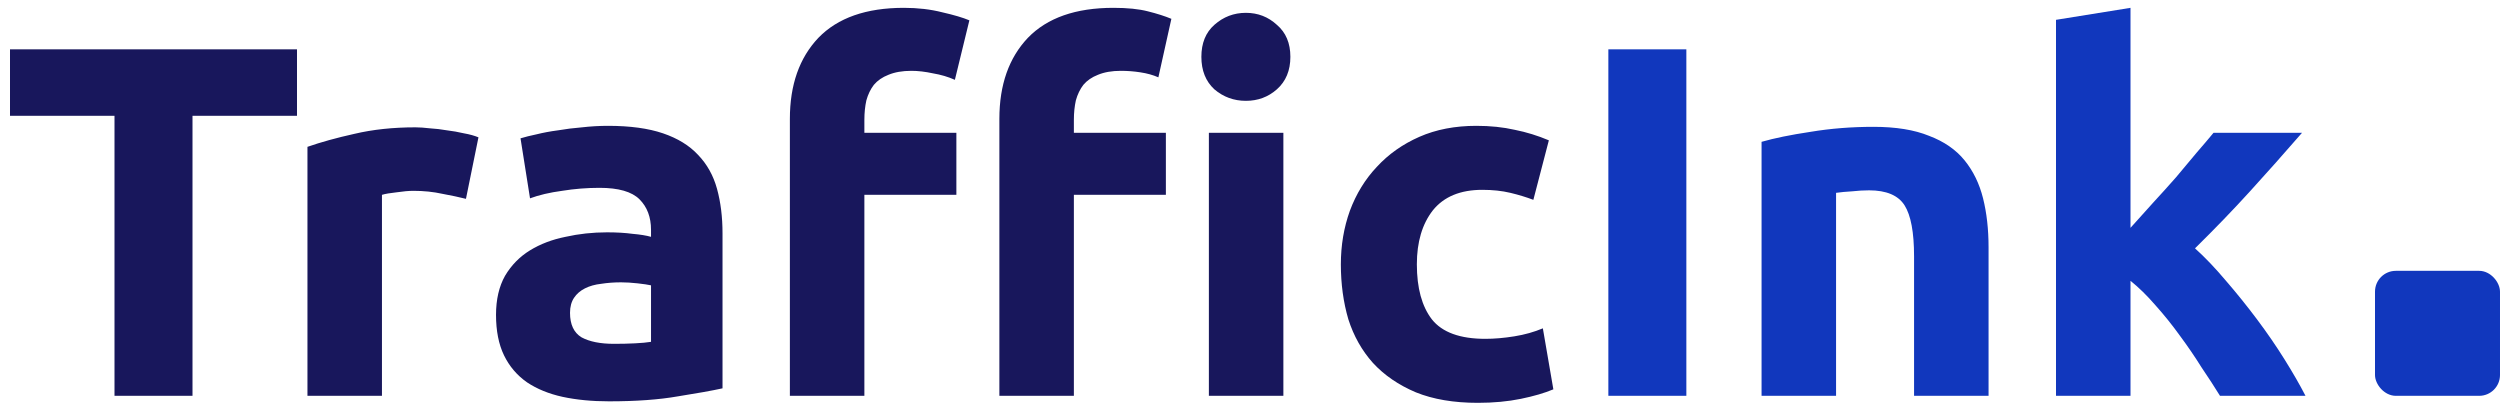
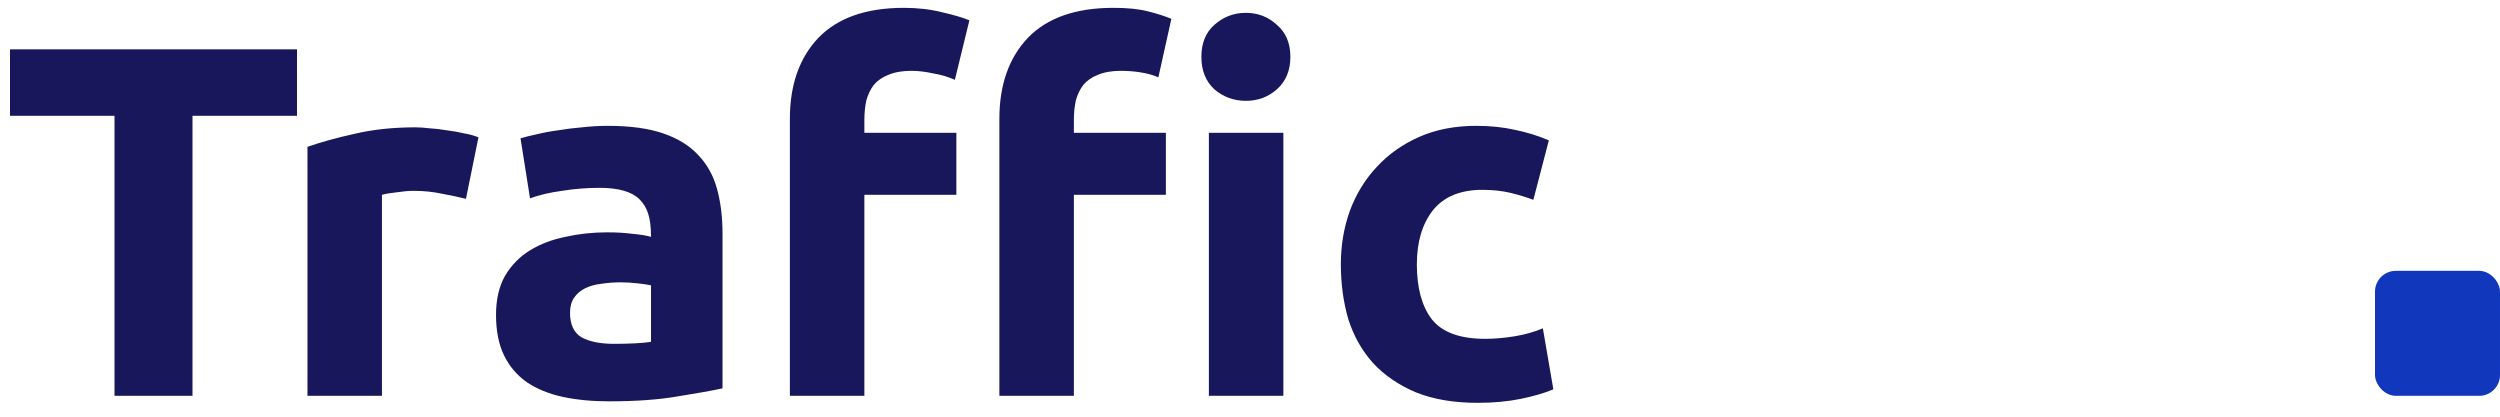
<svg xmlns="http://www.w3.org/2000/svg" width="120" height="20" viewBox="0 0 120 20" fill="none">
-   <path d="M14.256 2.368V5.56H9.24V19H5.496V5.56H0.48V2.368H14.256ZM22.366 9.544C22.046 9.464 21.67 9.384 21.238 9.304C20.806 9.208 20.342 9.16 19.846 9.16C19.622 9.16 19.35 9.184 19.03 9.232C18.726 9.264 18.494 9.304 18.334 9.352V19H14.758V7.048C15.398 6.824 16.15 6.616 17.014 6.424C17.894 6.216 18.87 6.112 19.942 6.112C20.134 6.112 20.366 6.128 20.638 6.16C20.91 6.176 21.182 6.208 21.454 6.256C21.726 6.288 21.998 6.336 22.27 6.4C22.542 6.448 22.774 6.512 22.966 6.592L22.366 9.544ZM29.473 16.504C29.825 16.504 30.161 16.496 30.481 16.48C30.801 16.464 31.057 16.44 31.249 16.408V13.696C31.105 13.664 30.889 13.632 30.601 13.6C30.313 13.568 30.049 13.552 29.809 13.552C29.473 13.552 29.153 13.576 28.849 13.624C28.561 13.656 28.305 13.728 28.081 13.84C27.857 13.952 27.681 14.104 27.553 14.296C27.425 14.488 27.361 14.728 27.361 15.016C27.361 15.576 27.545 15.968 27.913 16.192C28.297 16.4 28.817 16.504 29.473 16.504ZM29.185 6.04C30.241 6.04 31.121 6.16 31.825 6.4C32.529 6.64 33.089 6.984 33.505 7.432C33.937 7.88 34.241 8.424 34.417 9.064C34.593 9.704 34.681 10.416 34.681 11.2V18.64C34.169 18.752 33.457 18.88 32.545 19.024C31.633 19.184 30.529 19.264 29.233 19.264C28.417 19.264 27.673 19.192 27.001 19.048C26.345 18.904 25.777 18.672 25.297 18.352C24.817 18.016 24.449 17.584 24.193 17.056C23.937 16.528 23.809 15.88 23.809 15.112C23.809 14.376 23.953 13.752 24.241 13.24C24.545 12.728 24.945 12.32 25.441 12.016C25.937 11.712 26.505 11.496 27.145 11.368C27.785 11.224 28.449 11.152 29.137 11.152C29.601 11.152 30.009 11.176 30.361 11.224C30.729 11.256 31.025 11.304 31.249 11.368V11.032C31.249 10.424 31.065 9.936 30.697 9.568C30.329 9.2 29.689 9.016 28.777 9.016C28.169 9.016 27.569 9.064 26.977 9.16C26.385 9.24 25.873 9.36 25.441 9.52L24.985 6.64C25.193 6.576 25.449 6.512 25.753 6.448C26.073 6.368 26.417 6.304 26.785 6.256C27.153 6.192 27.537 6.144 27.937 6.112C28.353 6.064 28.769 6.04 29.185 6.04ZM43.386 0.376C44.058 0.376 44.674 0.448 45.234 0.592C45.794 0.72 46.226 0.848 46.53 0.976L45.834 3.832C45.514 3.688 45.162 3.584 44.778 3.52C44.41 3.44 44.066 3.4 43.746 3.4C43.314 3.4 42.946 3.464 42.642 3.592C42.354 3.704 42.122 3.864 41.946 4.072C41.786 4.28 41.666 4.528 41.586 4.816C41.522 5.104 41.49 5.416 41.49 5.752V6.376H45.906V9.352H41.49V19H37.914V5.704C37.914 4.072 38.37 2.776 39.282 1.816C40.21 0.856 41.578 0.376 43.386 0.376ZM53.442 0.376C54.114 0.376 54.666 0.432 55.098 0.544C55.546 0.656 55.922 0.776 56.226 0.904L55.602 3.712C55.346 3.6 55.058 3.52 54.738 3.472C54.434 3.424 54.122 3.4 53.802 3.4C53.37 3.4 53.002 3.464 52.698 3.592C52.41 3.704 52.178 3.864 52.002 4.072C51.842 4.28 51.722 4.528 51.642 4.816C51.578 5.104 51.546 5.416 51.546 5.752V6.376H55.962V9.352H51.546V19H47.97V5.704C47.97 4.072 48.426 2.776 49.338 1.816C50.266 0.856 51.634 0.376 53.442 0.376ZM61.602 19H58.026V6.376H61.602V19ZM61.938 2.728C61.938 3.384 61.722 3.904 61.29 4.288C60.874 4.656 60.378 4.84 59.802 4.84C59.226 4.84 58.722 4.656 58.29 4.288C57.874 3.904 57.666 3.384 57.666 2.728C57.666 2.072 57.874 1.56 58.29 1.192C58.722 0.808 59.226 0.616 59.802 0.616C60.378 0.616 60.874 0.808 61.29 1.192C61.722 1.56 61.938 2.072 61.938 2.728ZM64.361 12.688C64.361 11.776 64.505 10.92 64.793 10.12C65.097 9.304 65.529 8.6 66.089 8.008C66.649 7.4 67.329 6.92 68.129 6.568C68.929 6.216 69.841 6.04 70.865 6.04C71.537 6.04 72.153 6.104 72.713 6.232C73.273 6.344 73.817 6.512 74.345 6.736L73.601 9.592C73.265 9.464 72.897 9.352 72.497 9.256C72.097 9.16 71.649 9.112 71.153 9.112C70.097 9.112 69.305 9.44 68.777 10.096C68.265 10.752 68.009 11.616 68.009 12.688C68.009 13.824 68.249 14.704 68.729 15.328C69.225 15.952 70.081 16.264 71.297 16.264C71.729 16.264 72.193 16.224 72.689 16.144C73.185 16.064 73.641 15.936 74.057 15.76L74.561 18.688C74.145 18.864 73.625 19.016 73.001 19.144C72.377 19.272 71.689 19.336 70.937 19.336C69.785 19.336 68.793 19.168 67.961 18.832C67.129 18.48 66.441 18.008 65.897 17.416C65.369 16.824 64.977 16.128 64.721 15.328C64.481 14.512 64.361 13.632 64.361 12.688Z" fill="#18175C" />
-   <path d="M77.201 2.368H80.945V19H77.201V2.368ZM84.555 6.808C85.163 6.632 85.947 6.472 86.907 6.328C87.867 6.168 88.875 6.088 89.931 6.088C91.003 6.088 91.891 6.232 92.595 6.52C93.315 6.792 93.883 7.184 94.299 7.696C94.715 8.208 95.011 8.816 95.187 9.52C95.363 10.224 95.451 11.008 95.451 11.872V19H91.875V12.304C91.875 11.152 91.723 10.336 91.419 9.856C91.115 9.376 90.547 9.136 89.715 9.136C89.459 9.136 89.187 9.152 88.899 9.184C88.611 9.2 88.355 9.224 88.131 9.256V19H84.555V6.808ZM102.264 10.936C102.616 10.552 102.976 10.152 103.344 9.736C103.728 9.32 104.096 8.912 104.448 8.512C104.8 8.096 105.128 7.704 105.432 7.336C105.752 6.968 106.024 6.648 106.248 6.376H110.496C109.648 7.352 108.816 8.288 108 9.184C107.2 10.064 106.32 10.976 105.36 11.92C105.84 12.352 106.336 12.872 106.848 13.48C107.36 14.072 107.856 14.688 108.336 15.328C108.816 15.968 109.256 16.608 109.656 17.248C110.056 17.888 110.392 18.472 110.664 19H106.56C106.304 18.584 106.008 18.128 105.672 17.632C105.352 17.12 105.008 16.616 104.64 16.12C104.272 15.608 103.88 15.12 103.464 14.656C103.064 14.192 102.664 13.8 102.264 13.48V19H98.688V0.952L102.264 0.376V10.936Z" fill="#1137BD" />
+   <path d="M14.256 2.368V5.56H9.24V19H5.496V5.56H0.48V2.368H14.256ZM22.366 9.544C22.046 9.464 21.67 9.384 21.238 9.304C20.806 9.208 20.342 9.16 19.846 9.16C19.622 9.16 19.35 9.184 19.03 9.232C18.726 9.264 18.494 9.304 18.334 9.352V19H14.758V7.048C15.398 6.824 16.15 6.616 17.014 6.424C17.894 6.216 18.87 6.112 19.942 6.112C20.134 6.112 20.366 6.128 20.638 6.16C20.91 6.176 21.182 6.208 21.454 6.256C21.726 6.288 21.998 6.336 22.27 6.4C22.542 6.448 22.774 6.512 22.966 6.592L22.366 9.544ZM29.473 16.504C29.825 16.504 30.161 16.496 30.481 16.48C30.801 16.464 31.057 16.44 31.249 16.408V13.696C31.105 13.664 30.889 13.632 30.601 13.6C30.313 13.568 30.049 13.552 29.809 13.552C29.473 13.552 29.153 13.576 28.849 13.624C28.561 13.656 28.305 13.728 28.081 13.84C27.857 13.952 27.681 14.104 27.553 14.296C27.425 14.488 27.361 14.728 27.361 15.016C27.361 15.576 27.545 15.968 27.913 16.192C28.297 16.4 28.817 16.504 29.473 16.504ZM29.185 6.04C30.241 6.04 31.121 6.16 31.825 6.4C32.529 6.64 33.089 6.984 33.505 7.432C33.937 7.88 34.241 8.424 34.417 9.064C34.593 9.704 34.681 10.416 34.681 11.2V18.64C34.169 18.752 33.457 18.88 32.545 19.024C31.633 19.184 30.529 19.264 29.233 19.264C28.417 19.264 27.673 19.192 27.001 19.048C26.345 18.904 25.777 18.672 25.297 18.352C24.817 18.016 24.449 17.584 24.193 17.056C23.937 16.528 23.809 15.88 23.809 15.112C23.809 14.376 23.953 13.752 24.241 13.24C24.545 12.728 24.945 12.32 25.441 12.016C25.937 11.712 26.505 11.496 27.145 11.368C27.785 11.224 28.449 11.152 29.137 11.152C29.601 11.152 30.009 11.176 30.361 11.224C30.729 11.256 31.025 11.304 31.249 11.368C31.249 10.424 31.065 9.936 30.697 9.568C30.329 9.2 29.689 9.016 28.777 9.016C28.169 9.016 27.569 9.064 26.977 9.16C26.385 9.24 25.873 9.36 25.441 9.52L24.985 6.64C25.193 6.576 25.449 6.512 25.753 6.448C26.073 6.368 26.417 6.304 26.785 6.256C27.153 6.192 27.537 6.144 27.937 6.112C28.353 6.064 28.769 6.04 29.185 6.04ZM43.386 0.376C44.058 0.376 44.674 0.448 45.234 0.592C45.794 0.72 46.226 0.848 46.53 0.976L45.834 3.832C45.514 3.688 45.162 3.584 44.778 3.52C44.41 3.44 44.066 3.4 43.746 3.4C43.314 3.4 42.946 3.464 42.642 3.592C42.354 3.704 42.122 3.864 41.946 4.072C41.786 4.28 41.666 4.528 41.586 4.816C41.522 5.104 41.49 5.416 41.49 5.752V6.376H45.906V9.352H41.49V19H37.914V5.704C37.914 4.072 38.37 2.776 39.282 1.816C40.21 0.856 41.578 0.376 43.386 0.376ZM53.442 0.376C54.114 0.376 54.666 0.432 55.098 0.544C55.546 0.656 55.922 0.776 56.226 0.904L55.602 3.712C55.346 3.6 55.058 3.52 54.738 3.472C54.434 3.424 54.122 3.4 53.802 3.4C53.37 3.4 53.002 3.464 52.698 3.592C52.41 3.704 52.178 3.864 52.002 4.072C51.842 4.28 51.722 4.528 51.642 4.816C51.578 5.104 51.546 5.416 51.546 5.752V6.376H55.962V9.352H51.546V19H47.97V5.704C47.97 4.072 48.426 2.776 49.338 1.816C50.266 0.856 51.634 0.376 53.442 0.376ZM61.602 19H58.026V6.376H61.602V19ZM61.938 2.728C61.938 3.384 61.722 3.904 61.29 4.288C60.874 4.656 60.378 4.84 59.802 4.84C59.226 4.84 58.722 4.656 58.29 4.288C57.874 3.904 57.666 3.384 57.666 2.728C57.666 2.072 57.874 1.56 58.29 1.192C58.722 0.808 59.226 0.616 59.802 0.616C60.378 0.616 60.874 0.808 61.29 1.192C61.722 1.56 61.938 2.072 61.938 2.728ZM64.361 12.688C64.361 11.776 64.505 10.92 64.793 10.12C65.097 9.304 65.529 8.6 66.089 8.008C66.649 7.4 67.329 6.92 68.129 6.568C68.929 6.216 69.841 6.04 70.865 6.04C71.537 6.04 72.153 6.104 72.713 6.232C73.273 6.344 73.817 6.512 74.345 6.736L73.601 9.592C73.265 9.464 72.897 9.352 72.497 9.256C72.097 9.16 71.649 9.112 71.153 9.112C70.097 9.112 69.305 9.44 68.777 10.096C68.265 10.752 68.009 11.616 68.009 12.688C68.009 13.824 68.249 14.704 68.729 15.328C69.225 15.952 70.081 16.264 71.297 16.264C71.729 16.264 72.193 16.224 72.689 16.144C73.185 16.064 73.641 15.936 74.057 15.76L74.561 18.688C74.145 18.864 73.625 19.016 73.001 19.144C72.377 19.272 71.689 19.336 70.937 19.336C69.785 19.336 68.793 19.168 67.961 18.832C67.129 18.48 66.441 18.008 65.897 17.416C65.369 16.824 64.977 16.128 64.721 15.328C64.481 14.512 64.361 13.632 64.361 12.688Z" fill="#18175C" />
  <rect x="114" y="13" width="6" height="6" rx="1" fill="#1137BD" />
</svg>